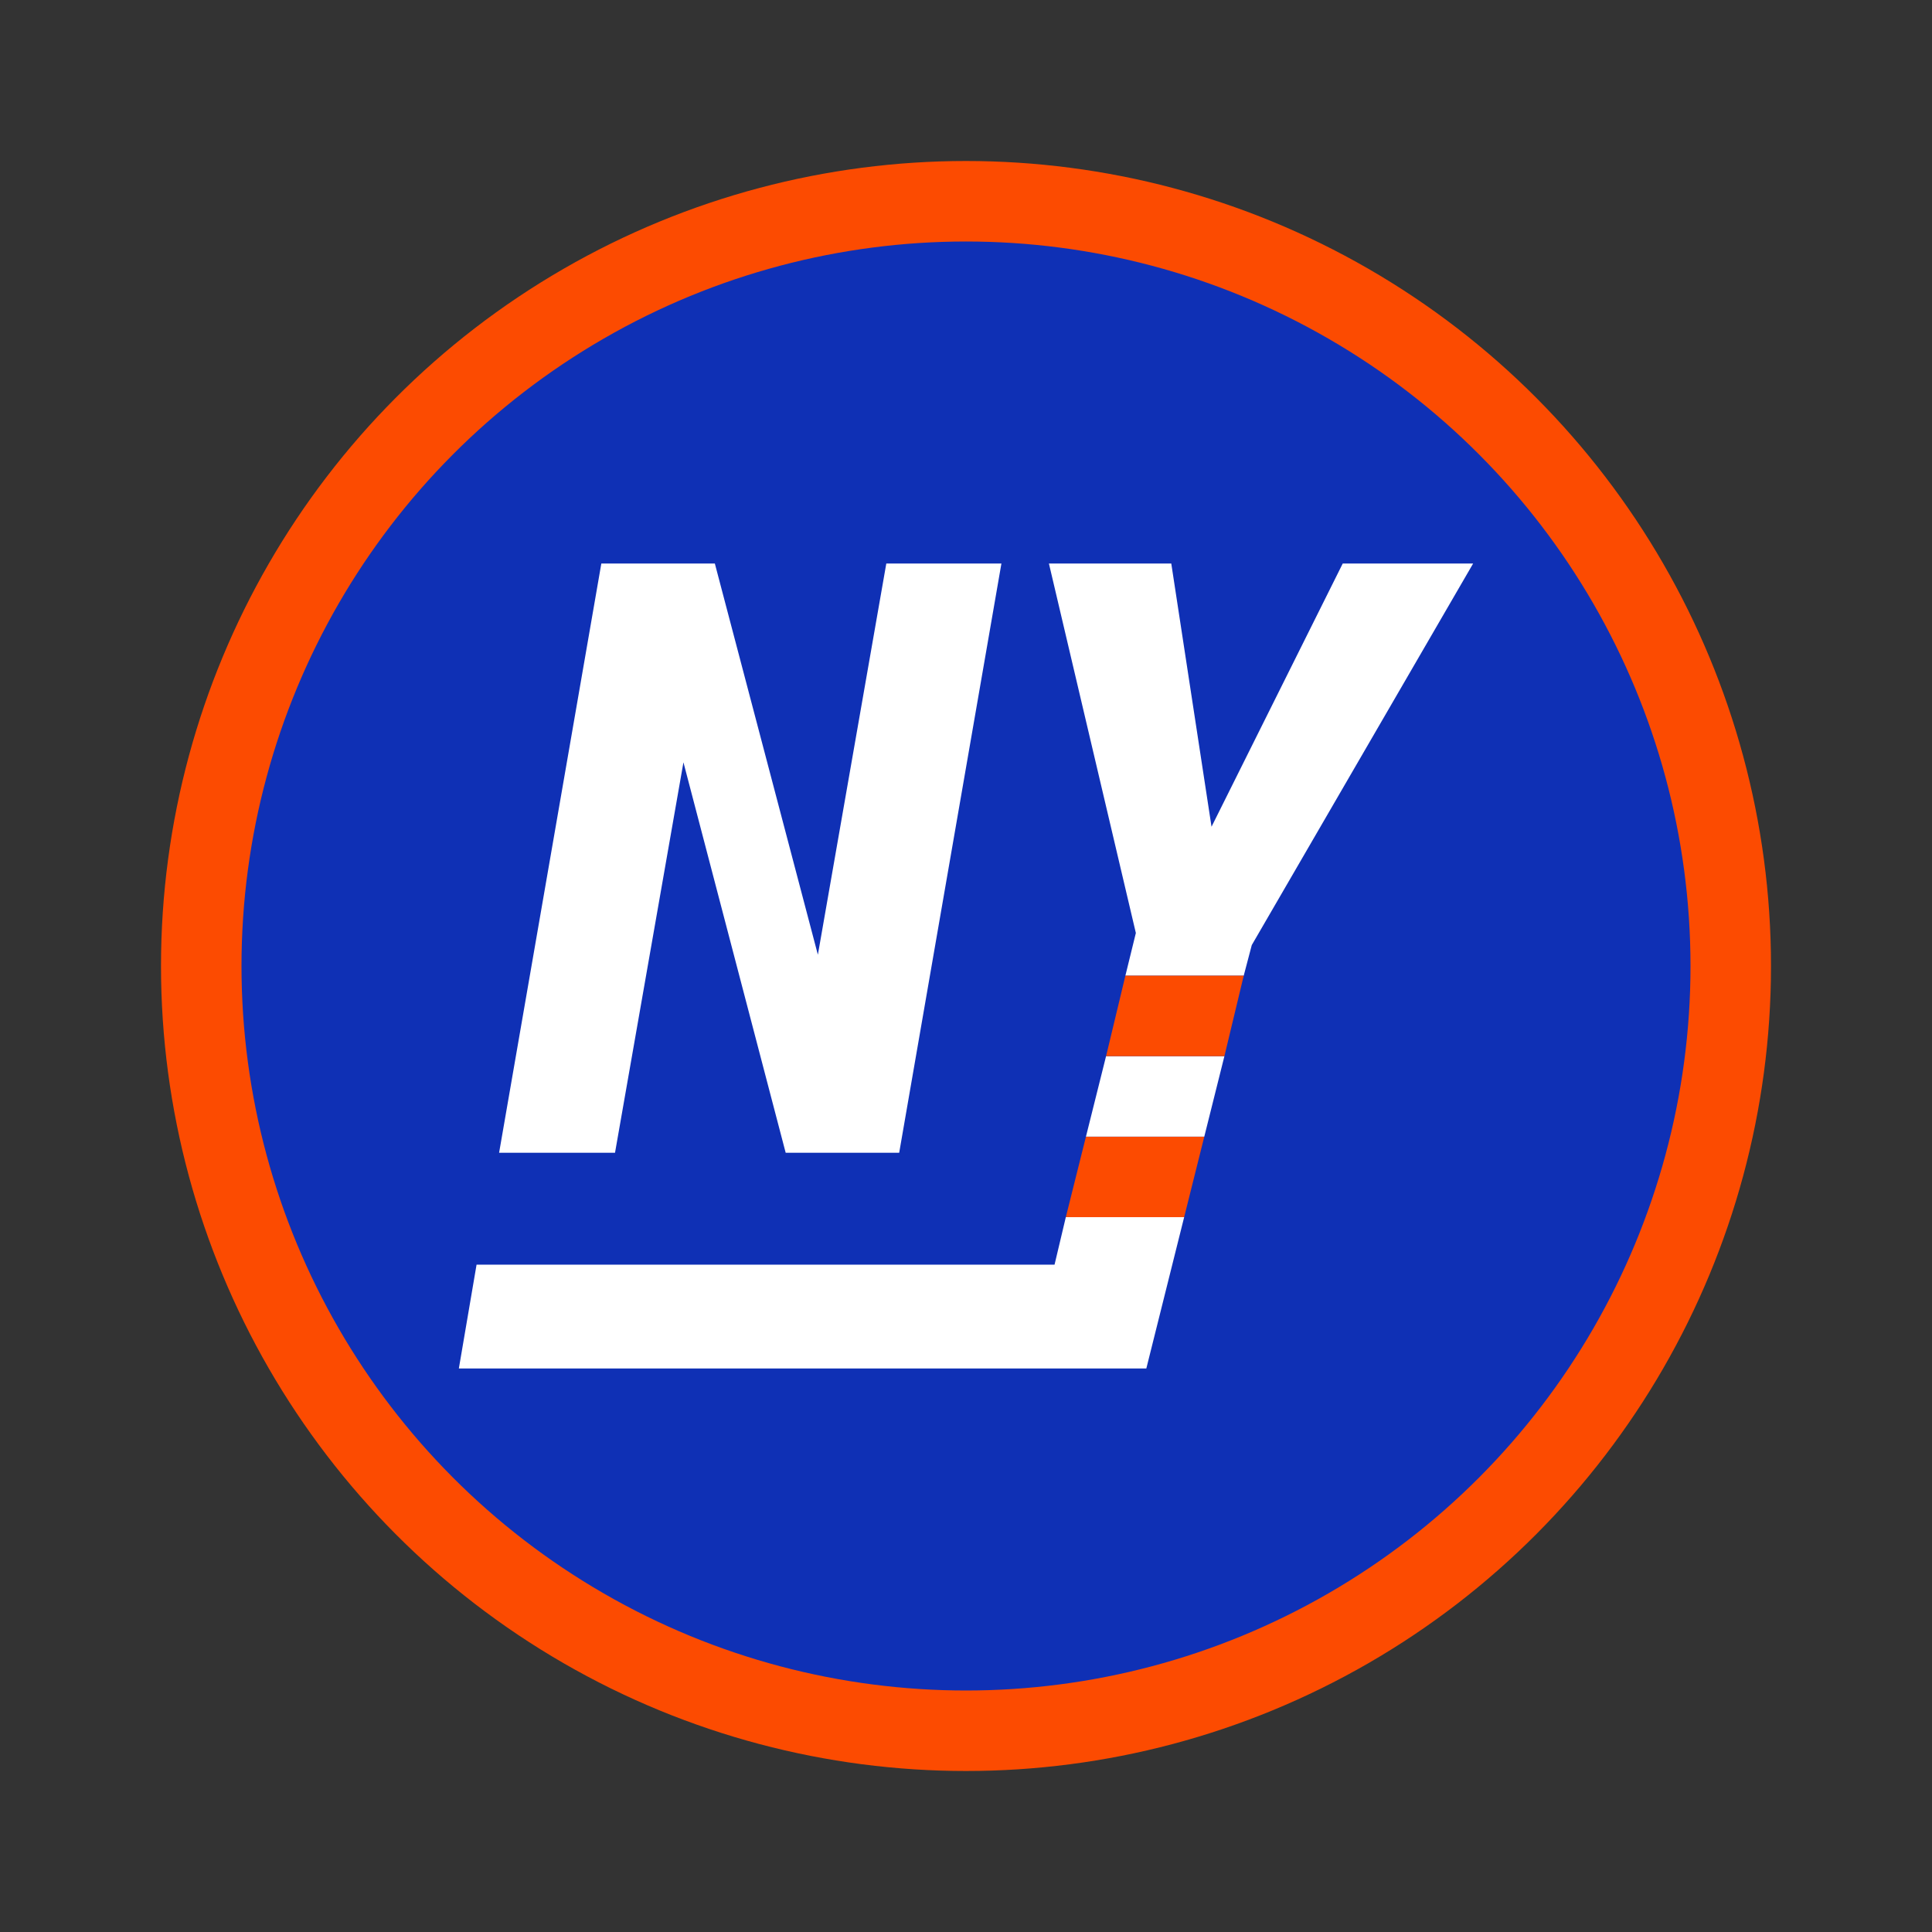
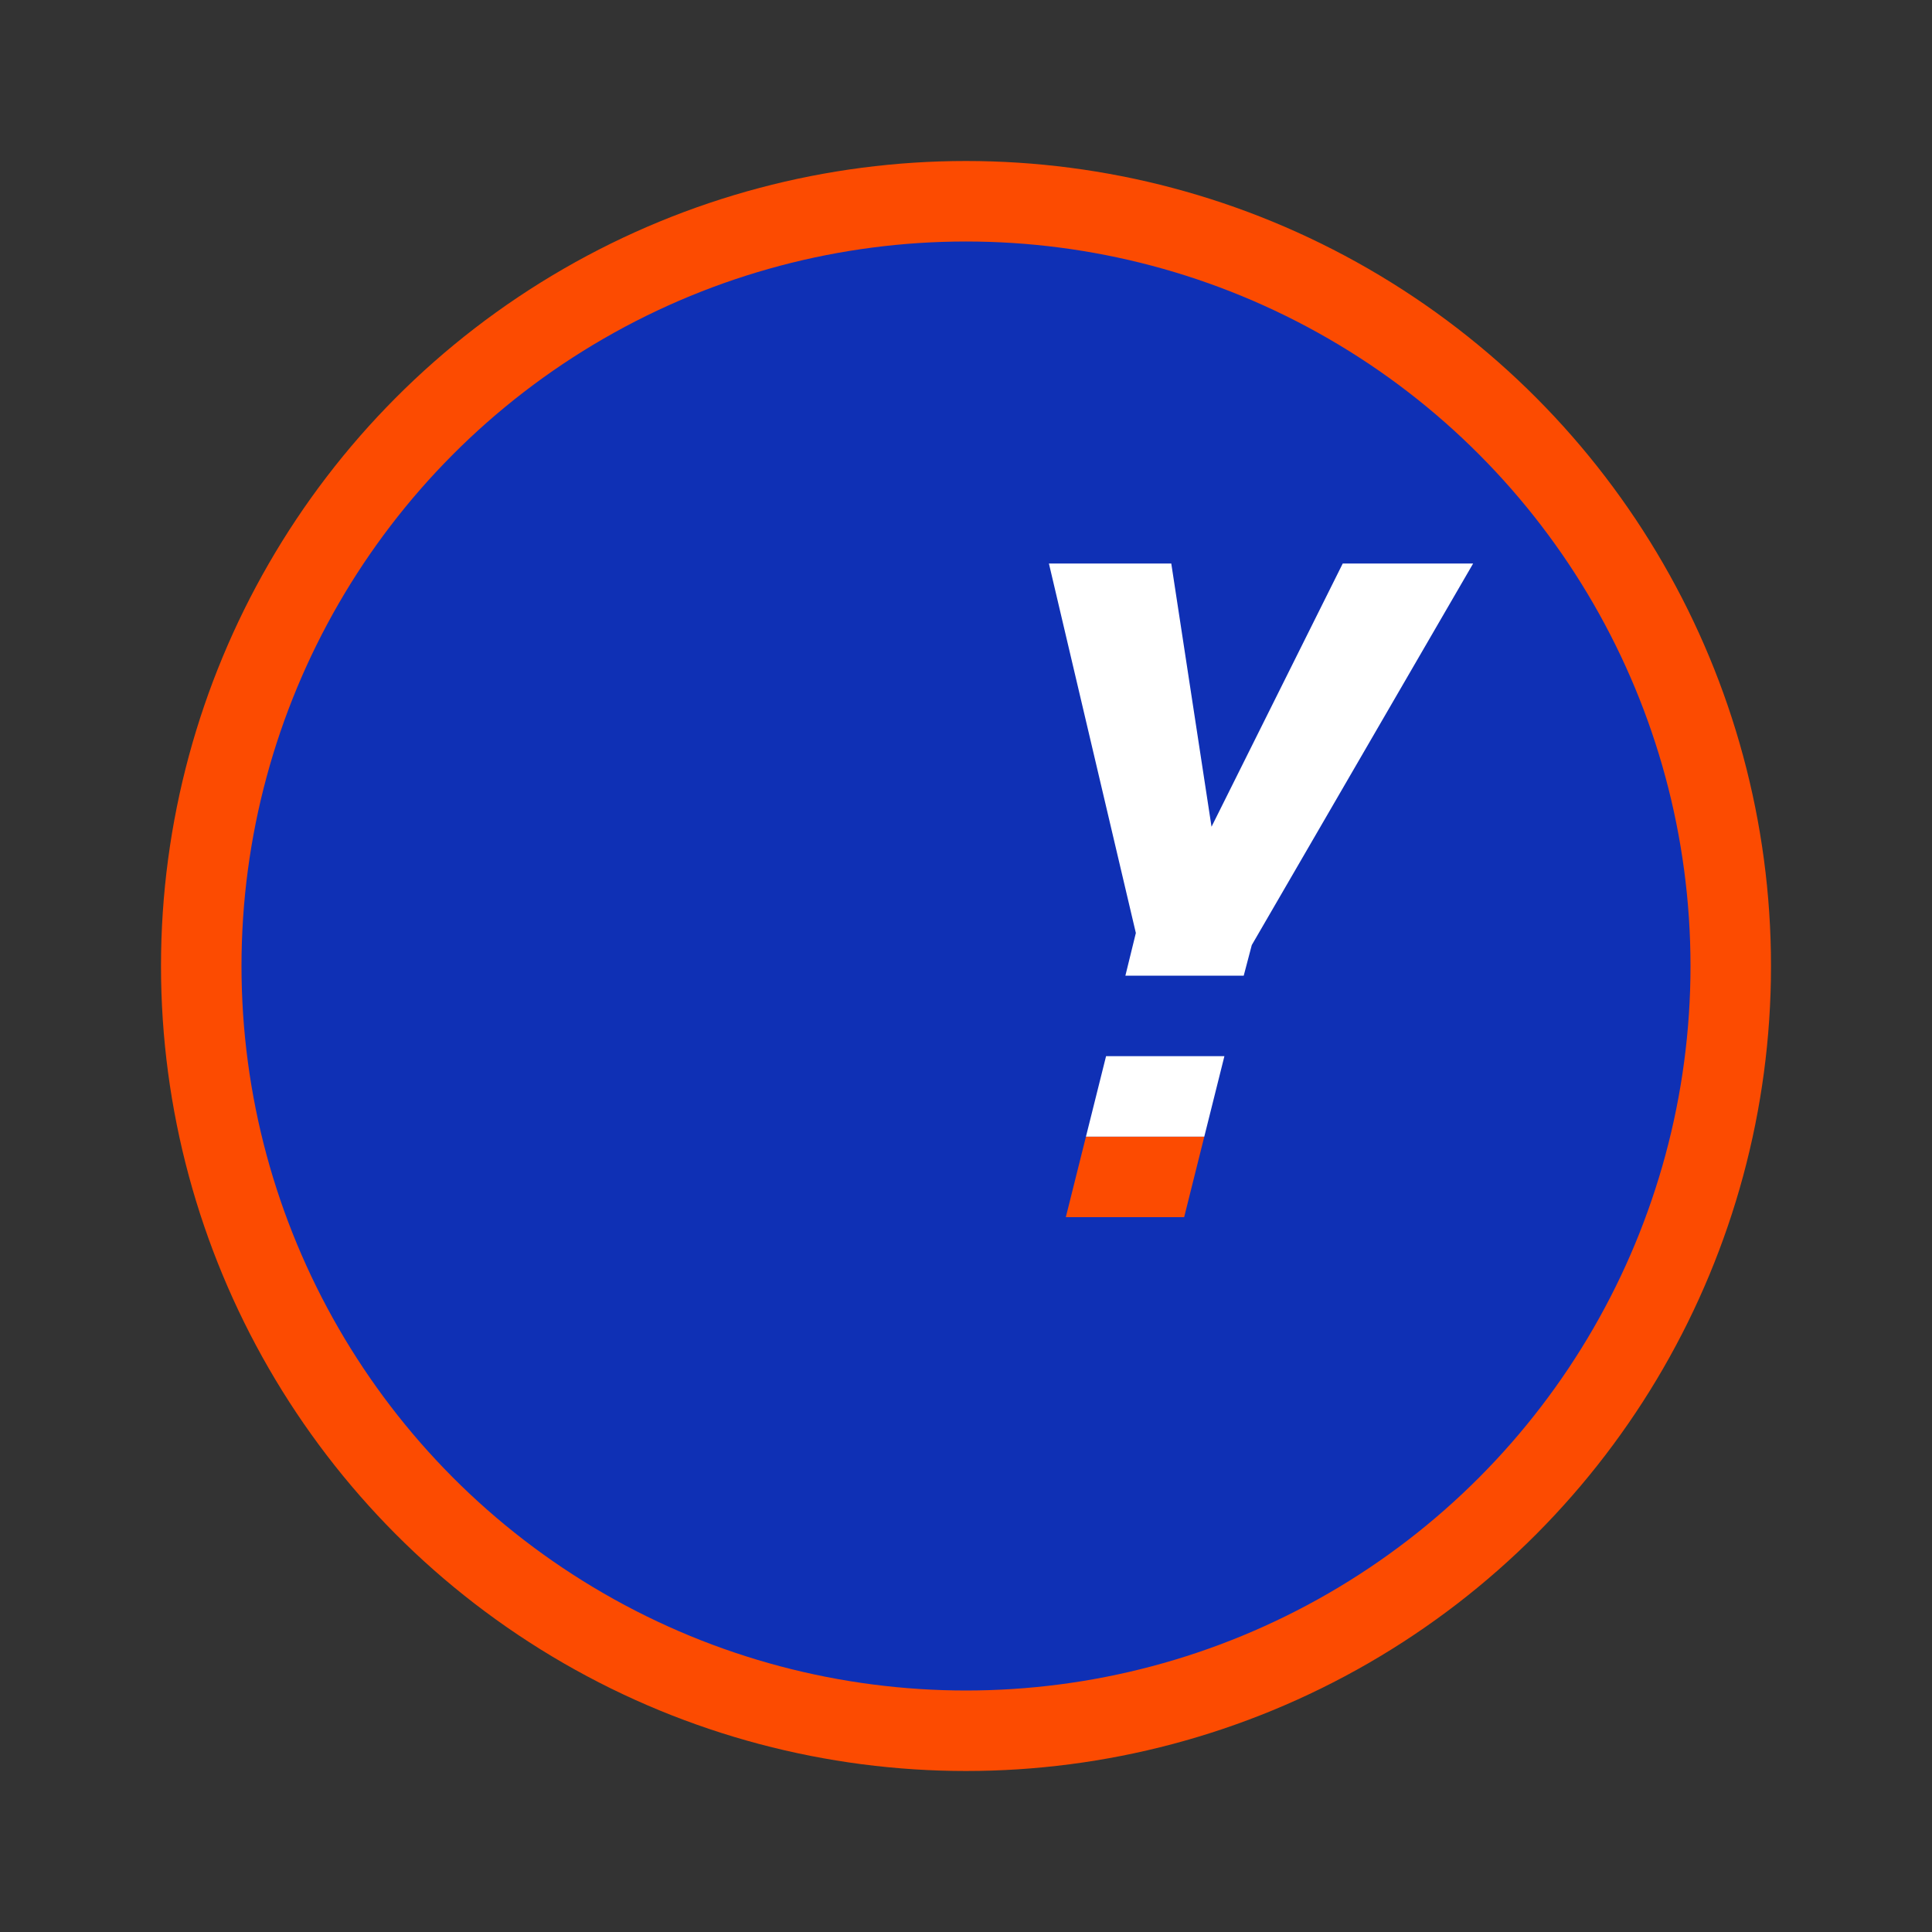
<svg xmlns="http://www.w3.org/2000/svg" id="Layer_1" viewBox="0 0 24 24">
  <rect x="0" y="0" width="24" height="24" fill="#333333" stroke="none" />
  <defs>
    <style>.cls-1{fill:#fc4b01;}.cls-2{fill:#fff;}.cls-3{fill:#0f30b5;stroke:#fc4b01;stroke-miterlimit:10;}</style>
  </defs>
  <circle class="cls-3" cx="12" cy="12" r="9.5" />
  <g>
-     <polygon class="cls-2" points="8.49 9.47 9.76 14.32 11.17 14.32 12.44 7 11.01 7 10.16 11.86 8.88 7 7.47 7 6.2 14.32 7.64 14.32 8.49 9.47" />
    <polygon class="cls-1" points="13.24 15.12 14.71 15.12 14.96 14.12 13.49 14.12 13.24 15.12" />
-     <polygon class="cls-2" points="13.1 15.71 5.92 15.71 5.7 17 12.78 17 14.01 17 14.24 17 14.71 15.12 13.24 15.12 13.1 15.71" />
    <polygon class="cls-2" points="13.49 14.12 14.96 14.12 15.21 13.12 13.74 13.12 13.49 14.12" />
    <polygon class="cls-2" points="15.55 11.74 18.3 7 16.68 7 15.05 10.27 14.55 7 13.03 7 14.11 11.59 13.98 12.12 15.45 12.12 15.55 11.74" />
-     <polygon class="cls-1" points="13.98 12.12 13.74 13.12 15.21 13.12 15.45 12.12 13.98 12.12" />
  </g>
</svg>